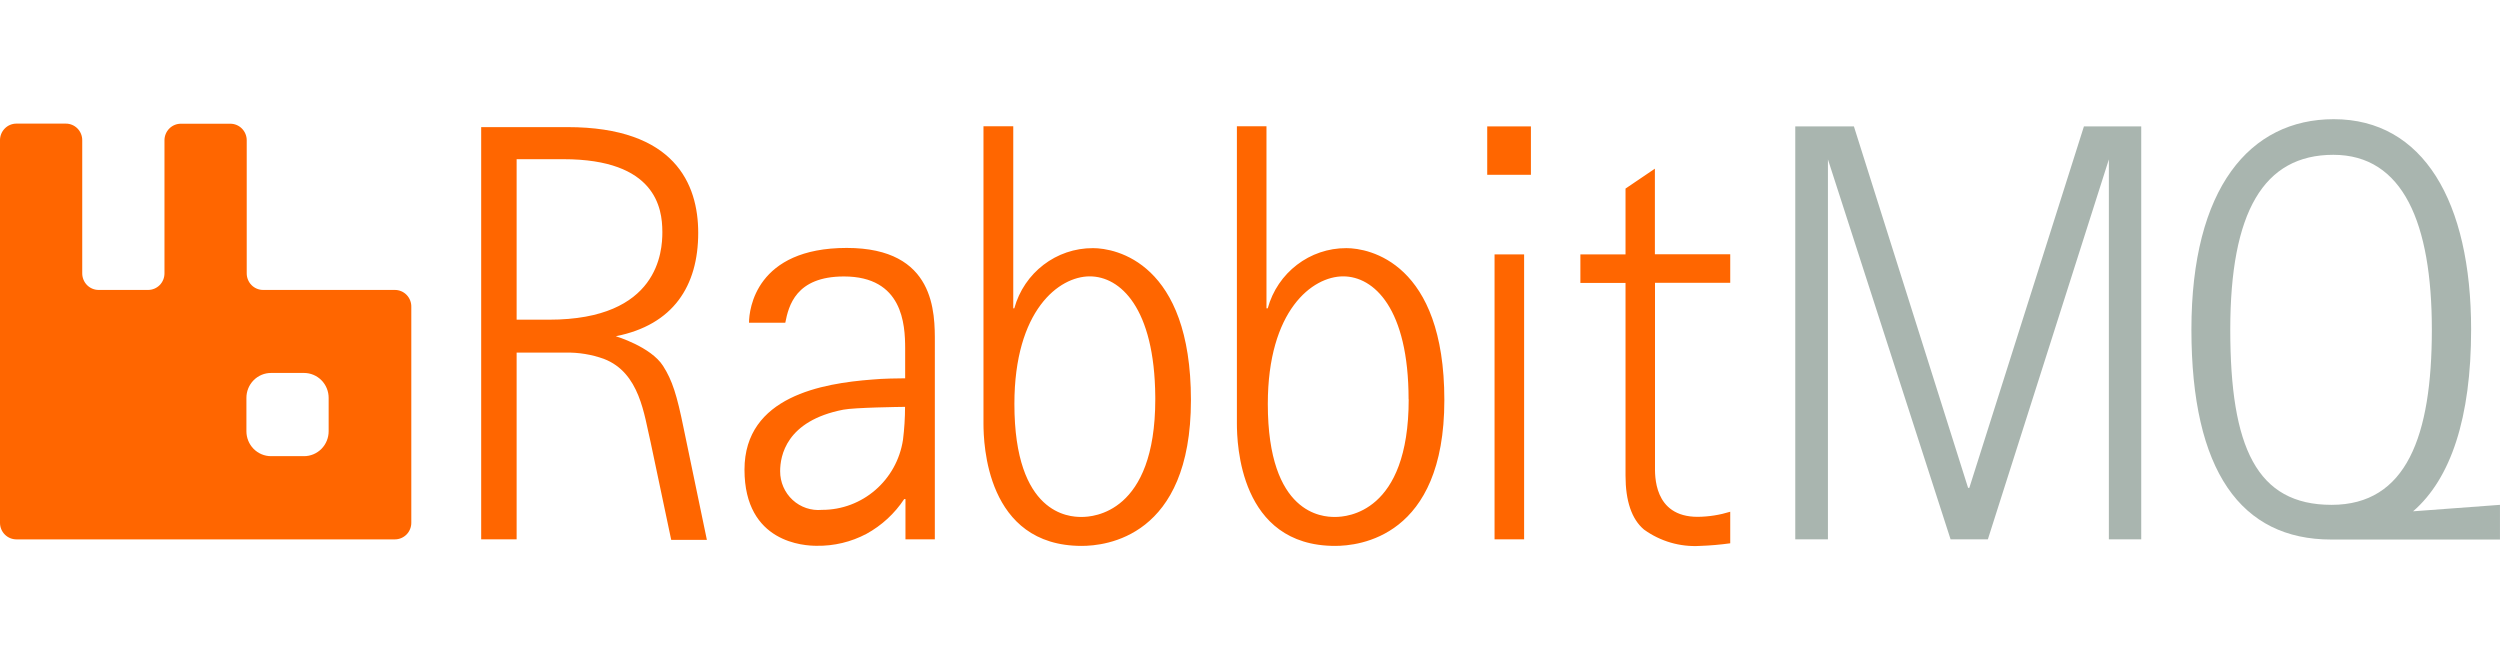
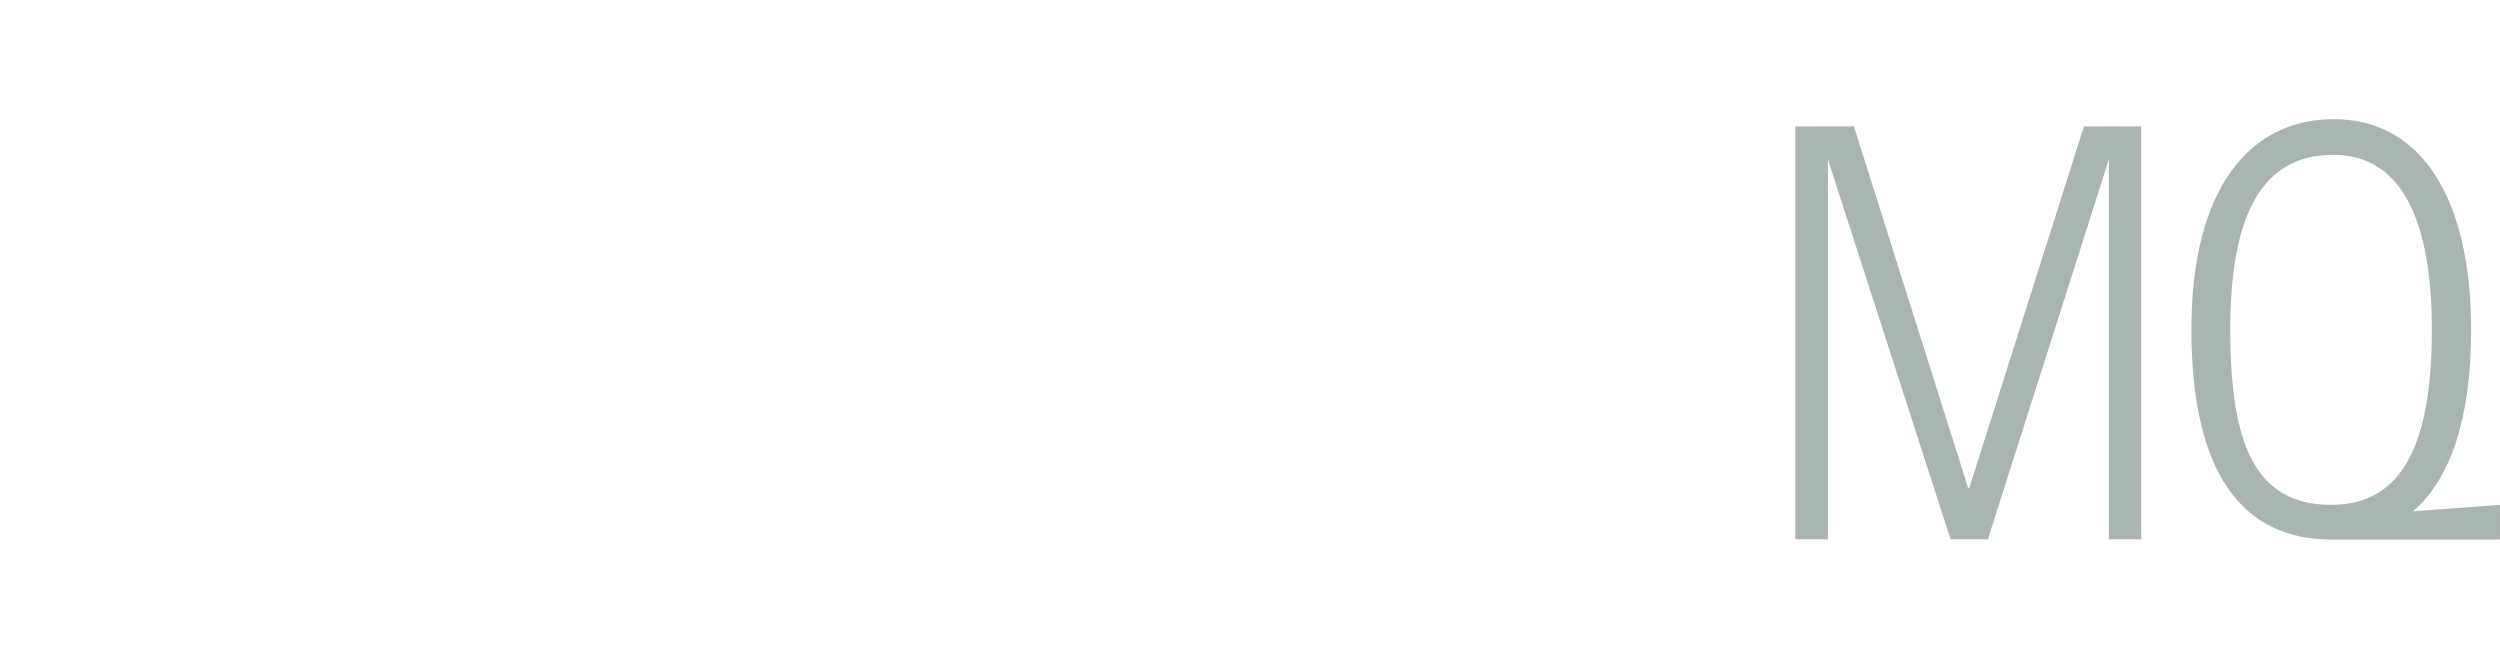
<svg xmlns="http://www.w3.org/2000/svg" width="161" height="43" viewBox="0 0 161 43" fill="none">
  <path d="M150.293 7.676C156.053 7.676 159.14 12.968 159.14 21.224C159.14 26.892 157.839 30.822 155.403 32.928L160.998 32.512V34.746H150.133C144.326 34.746 141.127 30.339 141.127 21.224C141.127 12.109 144.89 7.676 150.293 7.676ZM119.391 8.139L126.745 31.419H126.824L134.205 8.139H137.895V34.732H135.811V10.265L128.019 34.732H125.617L117.719 10.265V34.732H115.615V8.139H119.391ZM150.266 9.97C145.773 9.97 143.629 13.652 143.629 21.231C143.629 28.81 145.328 32.512 150.153 32.512C154.978 32.512 156.611 28.092 156.611 21.231C156.611 14.37 154.759 9.97 150.266 9.97Z" fill="#A9B5AF" />
-   <path d="M106.575 10.863V16.376H111.427V18.214H106.582V30.018C106.582 30.548 106.456 33.284 109.33 33.284C110.041 33.277 110.747 33.166 111.427 32.956V34.988C110.784 35.078 110.138 35.134 109.489 35.156C108.2 35.235 106.922 34.863 105.872 34.103C105.076 33.432 104.684 32.252 104.684 30.635V18.22H101.777V16.383H104.684V12.144L106.575 10.863ZM65.254 8.133V19.857H65.32C65.952 17.557 68.029 15.969 70.391 15.98C71.851 15.98 76.696 16.912 76.696 25.766C76.696 34.619 71.174 35.156 69.661 35.156C63.495 35.156 63.34 28.527 63.336 27.29L63.336 8.133H65.254ZM81.561 8.133V19.857H81.641C82.272 17.557 84.349 15.969 86.711 15.98C88.171 15.98 93.016 16.912 93.016 25.766C93.016 34.619 87.494 35.156 85.981 35.156C79.815 35.156 79.66 28.527 79.656 27.29L79.656 8.133H81.561ZM54.529 15.967C60.259 15.967 60.208 20.16 60.204 22.089L60.203 34.733H58.312V32.138H58.232C57.615 33.073 56.781 33.842 55.803 34.378C54.813 34.903 53.709 35.168 52.591 35.149C51.834 35.149 47.945 34.988 47.945 30.246C47.945 25.504 53.029 24.686 56.142 24.445C56.853 24.375 57.943 24.365 58.224 24.364L58.267 24.364C58.272 24.364 58.277 24.364 58.281 24.364L58.292 24.364L58.292 22.712C58.292 22.698 58.292 22.683 58.292 22.669L58.292 22.578C58.292 22.563 58.292 22.547 58.292 22.531L58.292 22.434C58.29 20.891 58.139 17.804 54.35 17.804C51.237 17.804 50.786 19.709 50.573 20.782H48.237C48.237 19.91 48.682 15.967 54.529 15.967ZM36.543 8.186C43.459 8.186 44.965 11.855 44.965 14.994C44.965 18.415 43.359 20.923 39.656 21.654C39.656 21.654 41.912 22.325 42.702 23.566C43.299 24.505 43.591 25.43 44.029 27.59L45.523 34.767H43.226L41.899 28.475C41.481 26.732 41.215 24.002 38.886 23.11C38.098 22.828 37.266 22.691 36.43 22.707H33.271V34.733H30.988V8.186H36.543ZM98.153 16.383V34.733H96.249V16.383H98.153ZM70.179 17.798C68.201 17.798 65.327 19.977 65.327 26.014C65.327 33.146 68.877 33.288 69.619 33.291L69.681 33.291C70.38 33.287 74.4 33.063 74.4 25.712L74.399 25.544C74.355 19.816 72.137 17.798 70.179 17.798ZM86.499 17.798C84.521 17.798 81.647 19.977 81.647 26.014C81.647 33.146 85.198 33.288 85.939 33.291L86.001 33.291C86.7 33.287 90.72 33.063 90.72 25.712L90.713 25.719C90.713 19.857 88.477 17.798 86.499 17.798ZM58.285 26.202L58.259 26.202C57.95 26.206 55.045 26.243 54.31 26.383C50.613 27.101 50.241 29.374 50.241 30.347C50.238 31.049 50.529 31.721 51.043 32.195C51.556 32.669 52.244 32.901 52.936 32.835C55.541 32.842 57.758 30.923 58.153 28.321C58.24 27.618 58.285 26.91 58.285 26.202ZM36.284 10.252H33.271V20.588H35.355C42.437 20.588 42.656 16.161 42.656 14.947L42.655 14.903C42.648 13.421 42.243 10.252 36.284 10.252ZM98.591 8.14V11.258H95.777V8.14H98.591Z" fill="#FF6600" />
-   <path d="M25.426 18.672H16.951C16.669 18.674 16.397 18.561 16.198 18.36C15.998 18.158 15.887 17.884 15.889 17.599V9.034C15.889 8.75 15.777 8.478 15.577 8.278C15.378 8.077 15.108 7.966 14.827 7.968H11.654C11.373 7.966 11.103 8.077 10.904 8.278C10.705 8.478 10.592 8.75 10.592 9.034V17.599C10.594 17.884 10.483 18.158 10.284 18.36C10.084 18.561 9.813 18.674 9.531 18.672H6.358C6.076 18.674 5.805 18.561 5.605 18.36C5.406 18.158 5.295 17.884 5.296 17.599V9.034C5.298 8.749 5.187 8.475 4.987 8.273C4.788 8.072 4.517 7.959 4.234 7.961H1.055C0.774 7.961 0.505 8.074 0.307 8.276C0.109 8.477 -0.002 8.75 2.05429e-05 9.034V33.663C-0.002 33.948 0.11 34.222 0.309 34.423C0.509 34.625 0.78 34.737 1.062 34.736H25.426C25.708 34.737 25.979 34.625 26.179 34.423C26.378 34.222 26.49 33.948 26.488 33.663V19.765C26.495 19.477 26.386 19.198 26.186 18.992C25.986 18.785 25.712 18.67 25.426 18.672ZM21.165 27.767C21.167 28.193 21 28.603 20.703 28.905C20.405 29.207 20.001 29.377 19.579 29.377H17.455C17.033 29.377 16.629 29.207 16.331 28.905C16.033 28.603 15.867 28.193 15.869 27.767V25.628C15.867 25.201 16.033 24.792 16.331 24.49C16.629 24.188 17.033 24.018 17.455 24.018H19.579C20.001 24.018 20.405 24.188 20.703 24.49C21 24.792 21.167 25.201 21.165 25.628V27.767Z" fill="#FF6600" />
</svg>